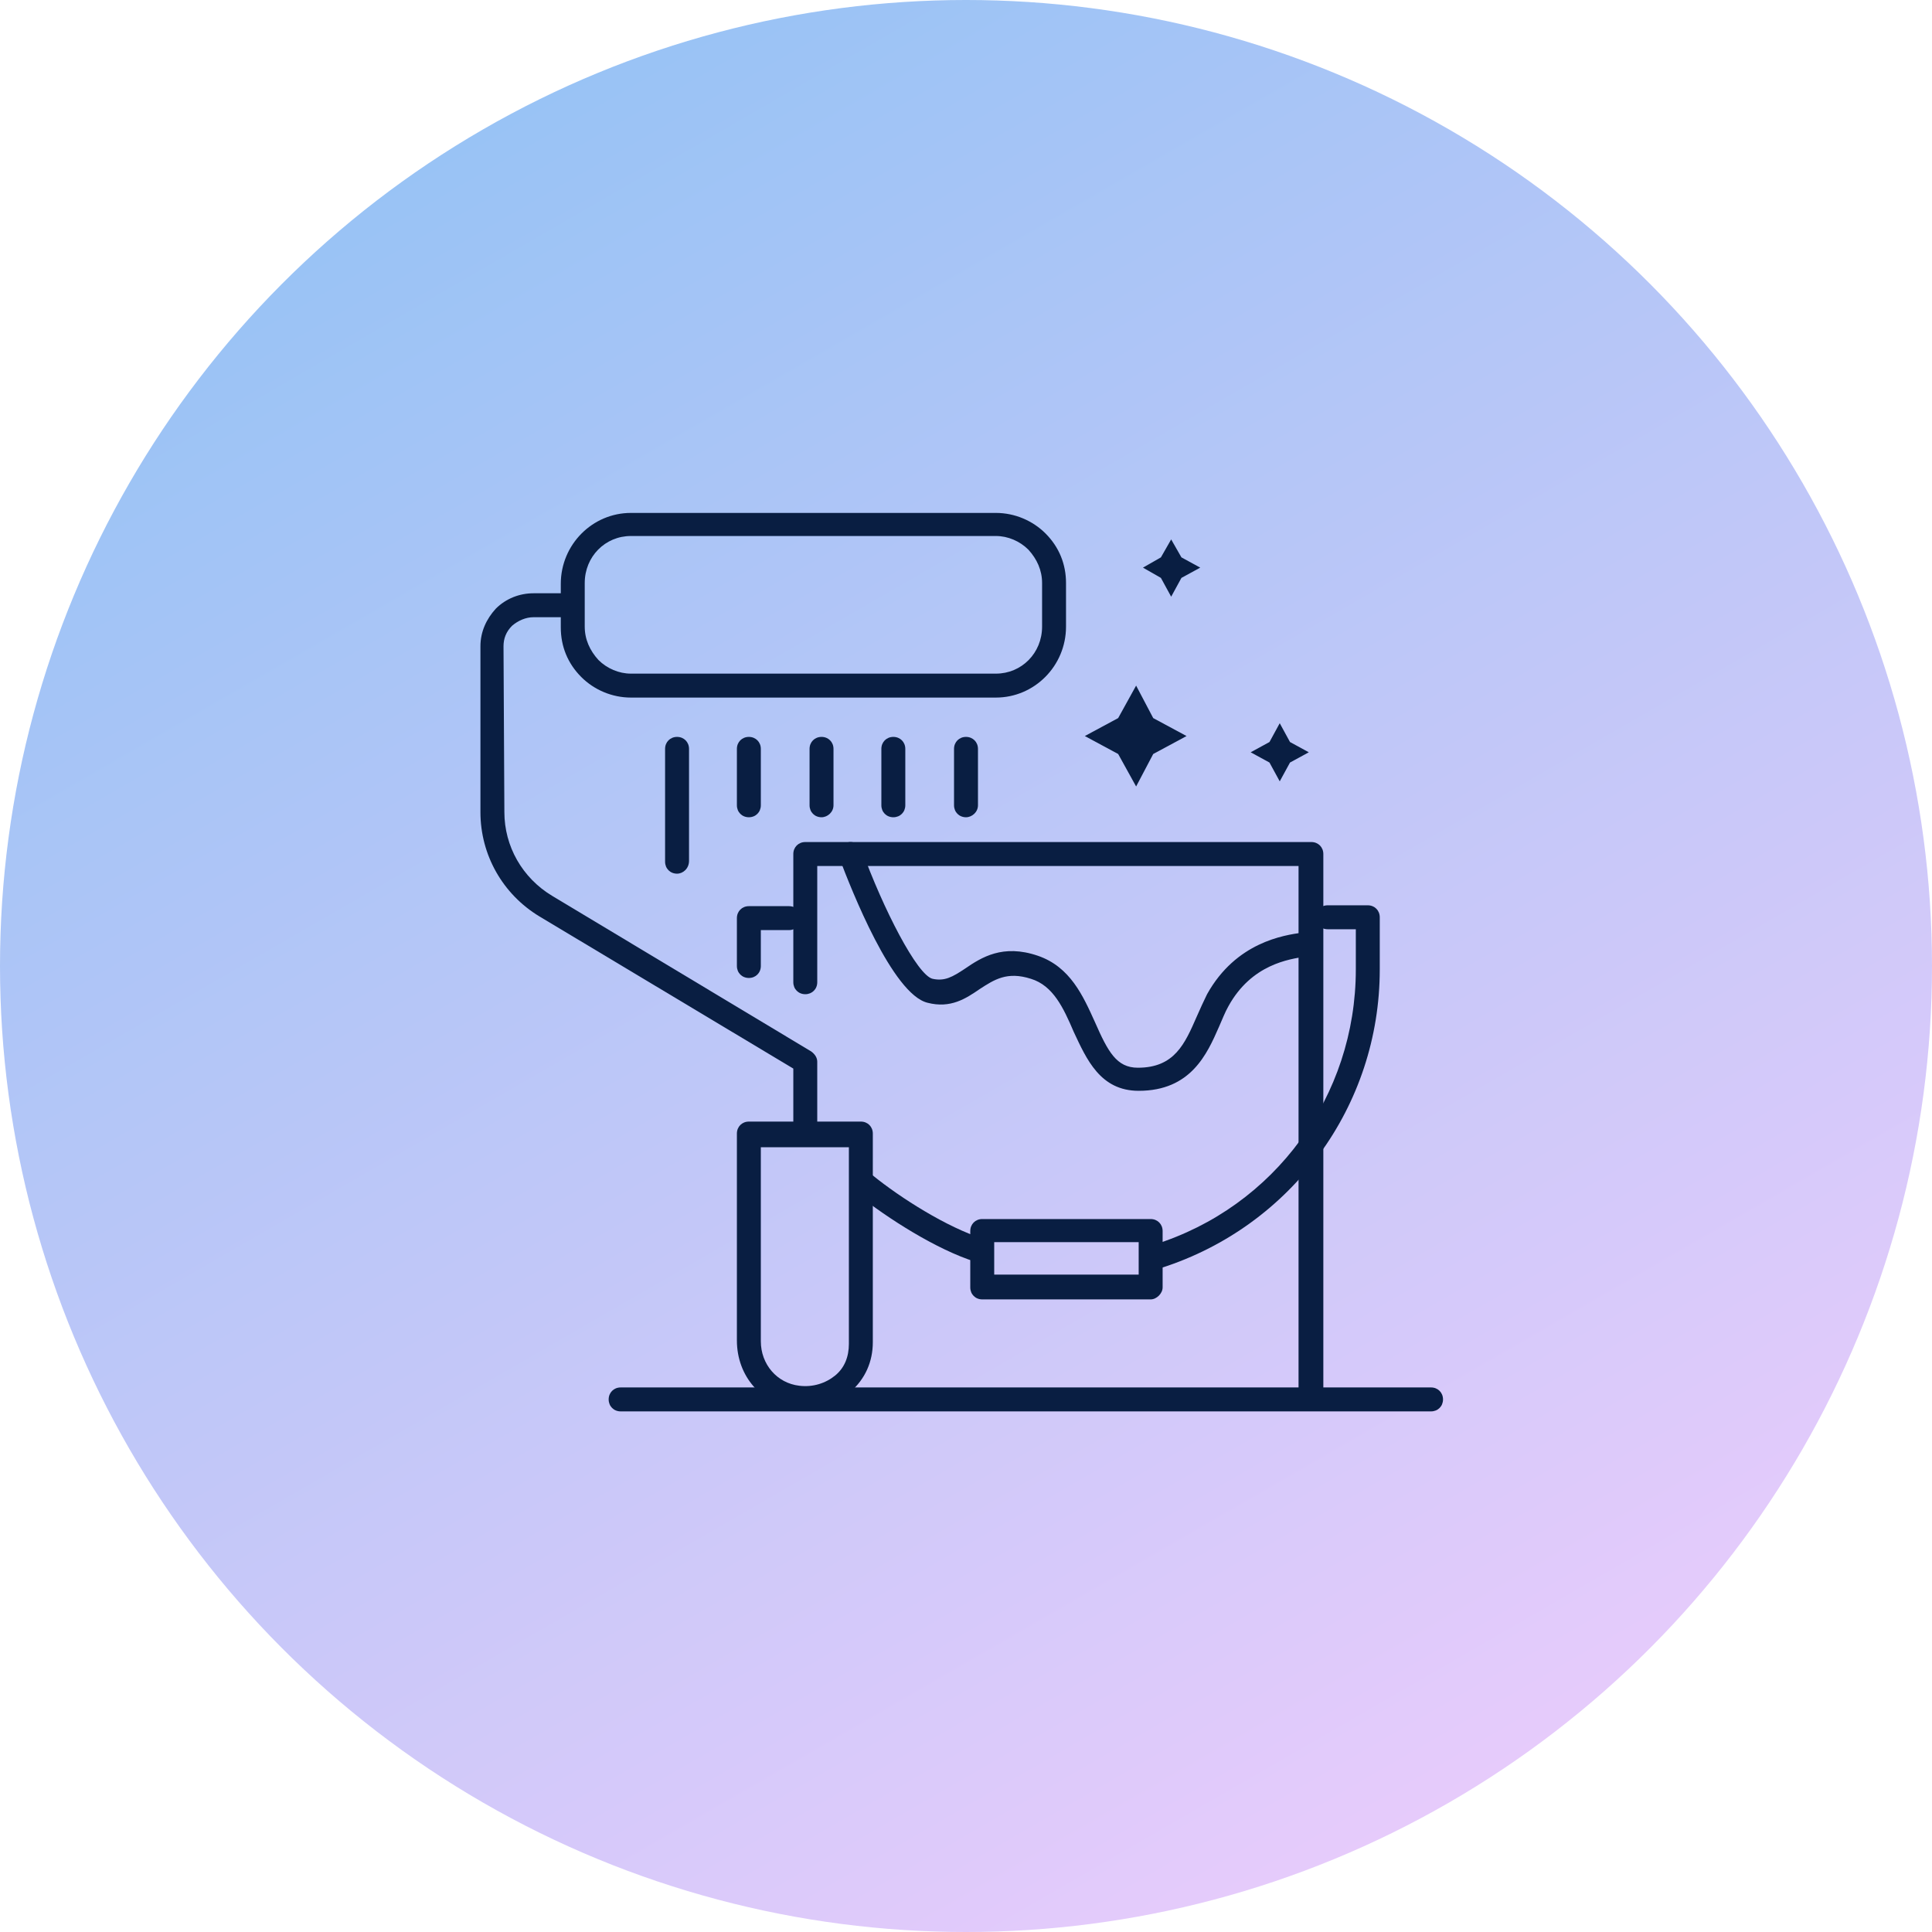
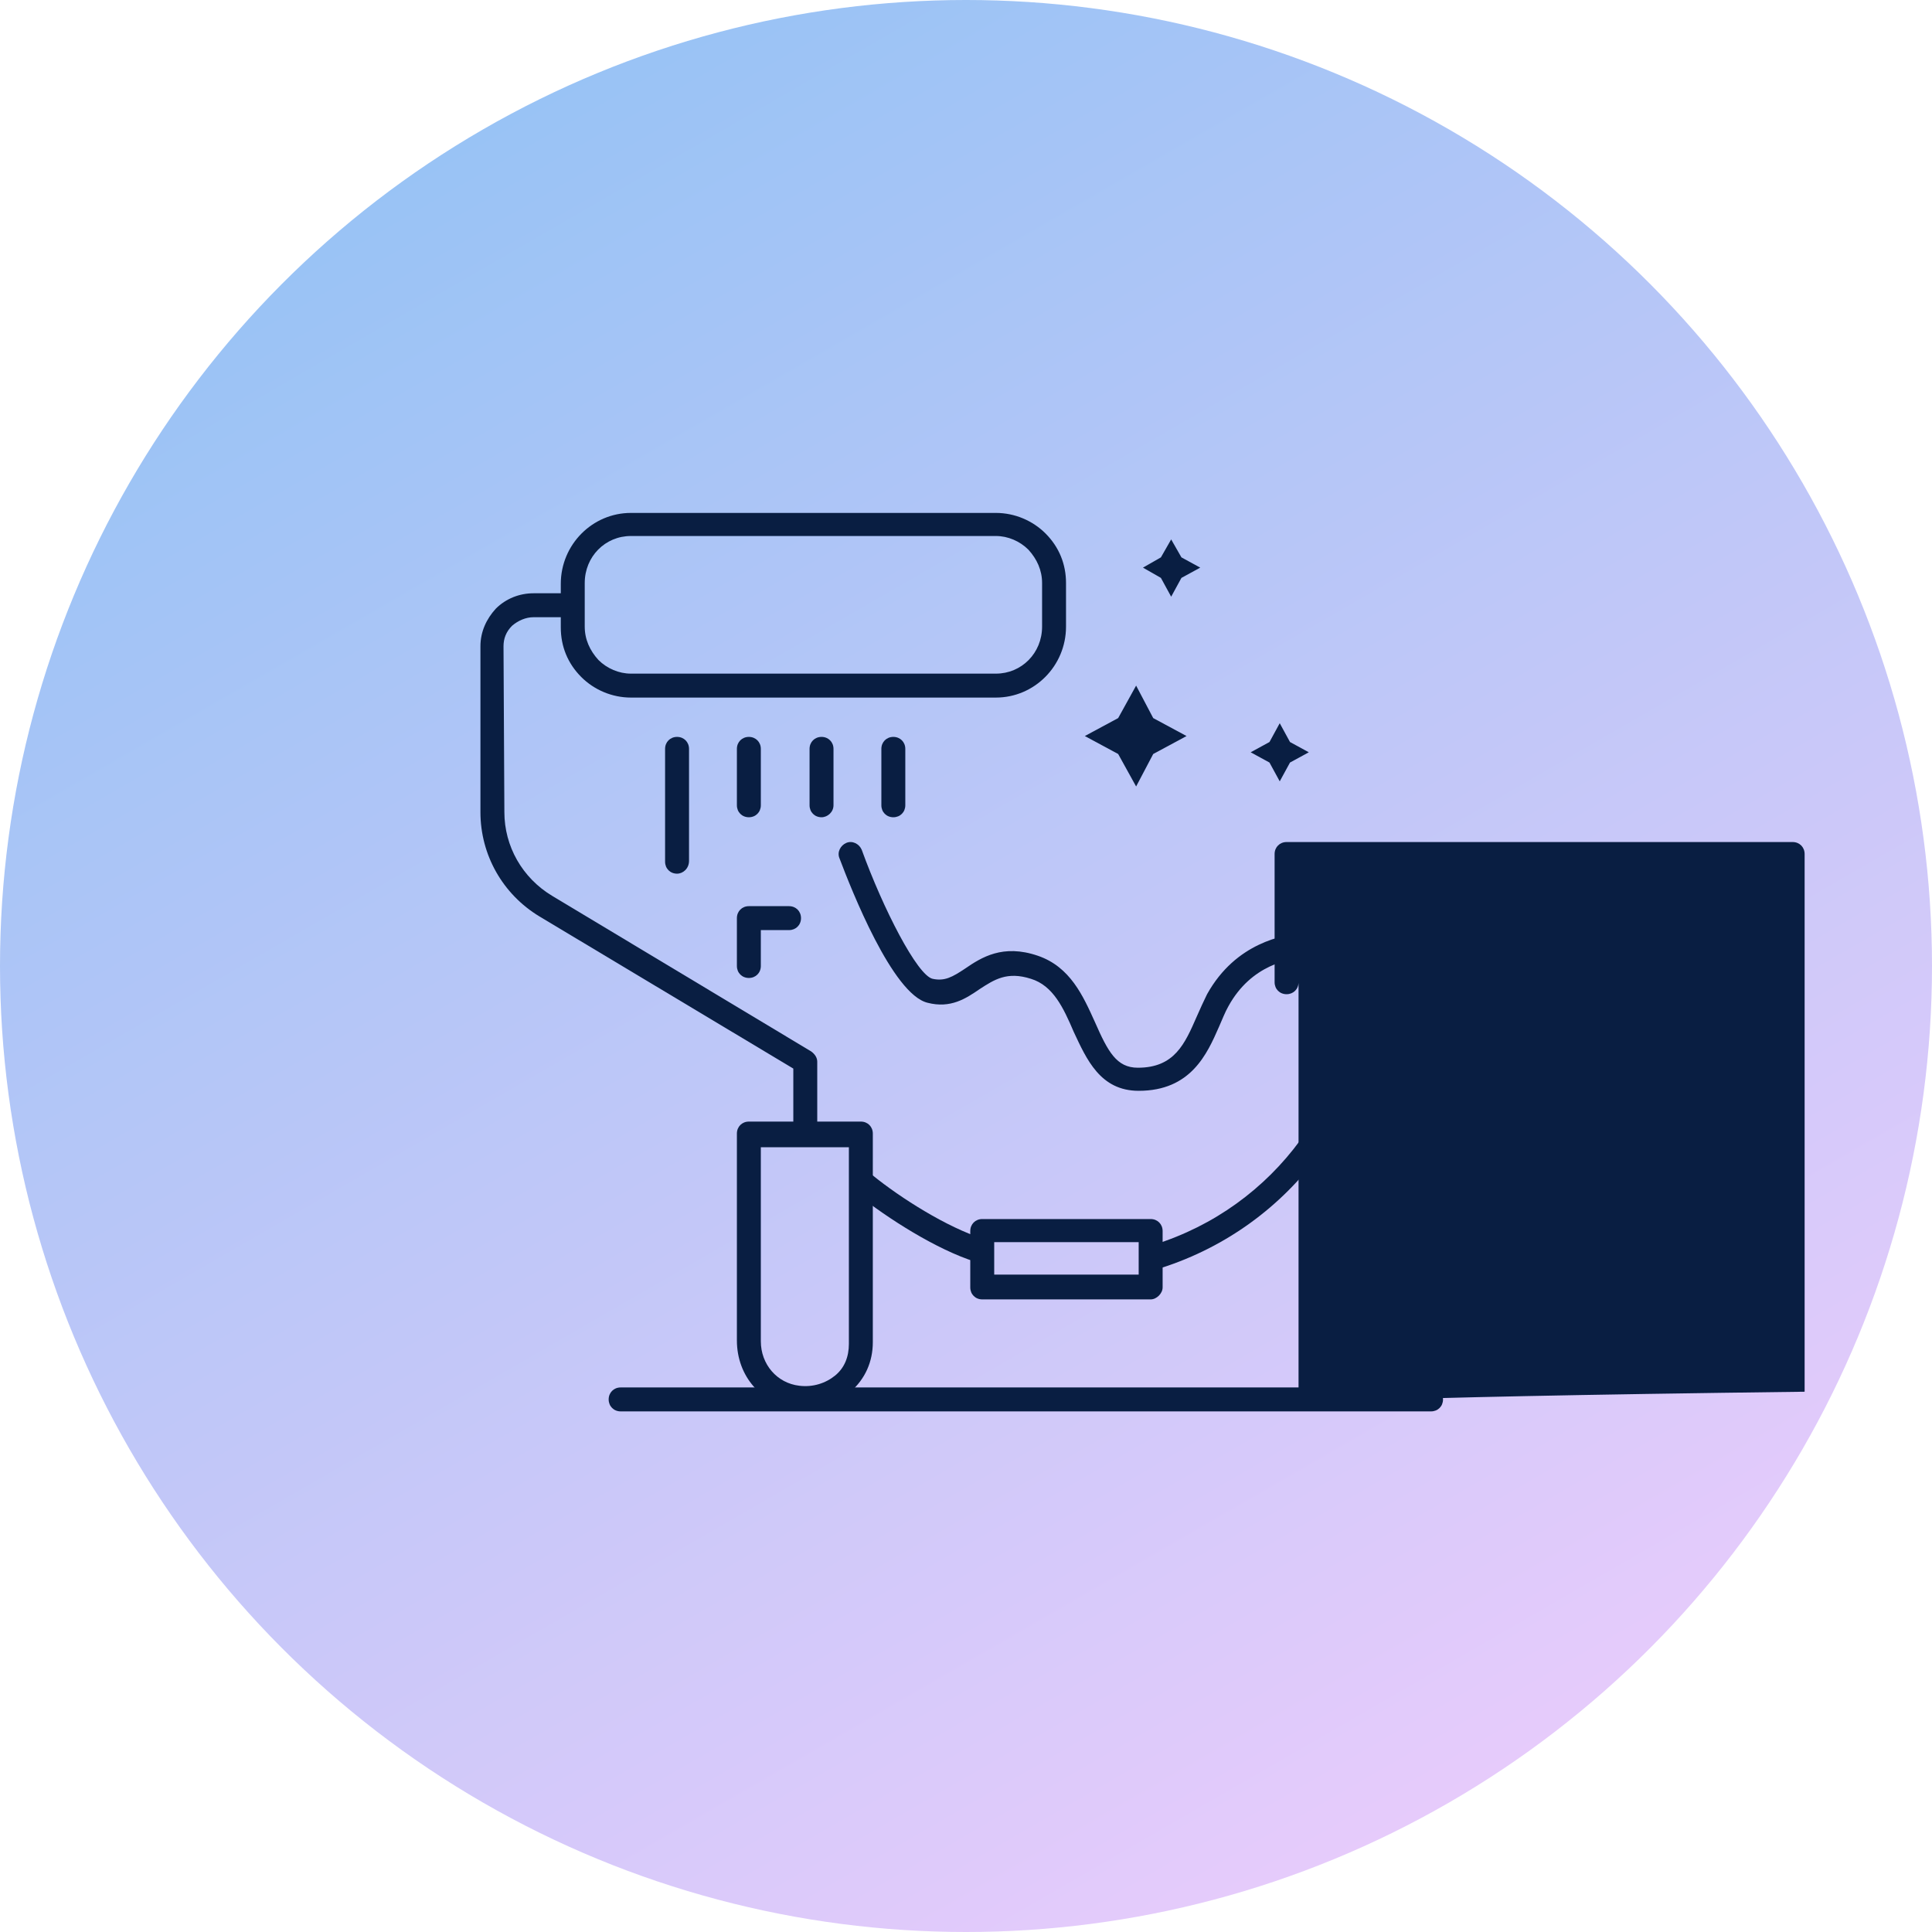
<svg xmlns="http://www.w3.org/2000/svg" version="1.1" id="Layer_1" x="0px" y="0px" viewBox="0 0 226 226" style="enable-background:new 0 0 226 226;" xml:space="preserve">
  <style type="text/css">
	.st0{fill:url(#SVGID_1_);}
	.st1{display:none;}
	.st2{display:inline;}
	.st3{fill:#182343;}
	.st4{fill:#091E42;}
</style>
  <g id="Layer_2_2_">
    <g id="Layer_2_1_">
      <linearGradient id="SVGID_1_" gradientUnits="userSpaceOnUse" x1="169.509" y1="184.877" x2="56.491" y2="-10.877" gradientTransform="matrix(1 0 0 1 0 26)">
        <stop offset="0" style="stop-color:#E6CBFB" />
        <stop offset="1" style="stop-color:#99C3F5" />
      </linearGradient>
      <circle class="st0" cx="113" cy="113" r="113" />
    </g>
  </g>
  <g id="Layer_1_1_" class="st1">
    <g id="Vrstva_1" class="st2">
-       <path class="st3" d="M106.7,159.6H98v-28.9c0-8.3-5.5-14.1-13.3-14.1s-13.3,5.8-13.3,14.1v28.9h-7.3c0.1-0.2,0.1-0.3,0.1-0.5    v-51.7H121c0.8,0,1.5-0.7,1.5-1.5s-0.7-1.5-1.5-1.5H64.3v-3.1h56.8c0.8,0,1.5-0.7,1.5-1.5s-0.7-1.5-1.5-1.5H65.8l36.7-24l36.8,24    h-1.8c-0.8,0-1.5,0.7-1.5,1.5s0.7,1.5,1.5,1.5h2.6v3.1h-2.6c-0.8,0-1.5,0.7-1.5,1.5s0.7,1.5,1.5,1.5h2.6v10.7    c0,0.8,0.7,1.5,1.5,1.5s1.5-0.7,1.5-1.5v-16.9h1.3c0.7,0,1.3-0.4,1.5-1.1s-0.1-1.4-0.6-1.7L103.4,71c-0.5-0.3-1.2-0.3-1.7,0    l-21,13.7v-4.5c0-0.8-0.7-1.5-1.5-1.5H70c-0.8,0-1.5,0.7-1.5,1.5v12.3c0,0.1,0,0.2,0,0.2l-8.6,5.6c-0.6,0.4-0.8,1.1-0.6,1.7    c0.2,0.7,0.8,1.1,1.5,1.1h0.6v57.8c0,0.2,0,0.4,0.1,0.5h-4.7c-0.8,0-1.5,0.7-1.5,1.5s0.7,1.5,1.5,1.5h50.1c0.8,0,1.5-0.7,1.5-1.5    C108.3,160.3,107.6,159.6,106.7,159.6z M71.4,81.8h6.1v4.6c0,0.1,0,0.2,0,0.3l-6.2,4L71.4,81.8L71.4,81.8z M74.5,130.7    c0-6.7,4-11,10.2-11s10.2,4.3,10.2,11v28.9H74.5V130.7z M83.7,141.7c0,0.8-0.7,1.5-1.5,1.5h-3.1c-0.8,0-1.5-0.7-1.5-1.5    s0.7-1.5,1.5-1.5h3.1C83,140.2,83.7,140.9,83.7,141.7z M96.4,88.3c0,3.3,2.7,6,6,6s6-2.7,6-6s-2.7-6-6-6S96.4,85,96.4,88.3z     M105.4,88.3c0,1.6-1.3,3-3,3c-1.6,0-3-1.3-3-3s1.3-3,3-3C104.1,85.4,105.4,86.7,105.4,88.3z M119,66.3l-3.6-2l3.6-2l2-3.6l2,3.6    l3.6,2l-3.6,2l-2,3.6L119,66.3z M63.2,61.8l-3.6-2l3.6-2l2-3.6l2,3.6l3.6,2l-3.6,2l-2,3.6L63.2,61.8z M138.7,76.2l-2.1-1.1    l2.1-1.1l1.1-2.1l1.1,2.1l2.1,1.1l-2.1,1.1l-1.1,2.1L138.7,76.2z M85.1,69.5L83,68.4l2.1-1.1l1.1-2.1l1.1,2.1l2.1,1.1l-2.1,1.1    l-1.1,2.1L85.1,69.5z M56.1,84L55,86.1L53.9,84l-2.1-1.1l2.1-1.1l1.1-2.1l1.1,2.1l2.1,1.1L56.1,84z M175.8,128.2    c0.1-1.1-0.3-2.3-1.1-3.1c-0.8-0.8-1.9-1.3-3-1.3h-34.3c-0.8,0-1.5,0.7-1.5,1.5s0.7,1.5,1.5,1.5h34.3c0.3,0,0.6,0.1,0.8,0.3    c0.1,0.1,0.3,0.4,0.3,0.8c0,0.5-0.6,0.9-1.2,0.9h-34.1c-0.8,0-1.5,0.7-1.5,1.5s0.7,1.5,1.5,1.5h11.9c0,0.1-0.1,0.2-0.1,0.4    c0,2.6,1.5,4.9,3.7,6.1c-2.1,3.5-6.8,8.5-16.3,7.8c-0.8,0-1.6,0.6-1.6,1.4c-0.1,0.8,0.6,1.6,1.4,1.6c0.6,0,1.2,0.1,1.8,0.1    c10.4,0,15.5-6.2,17.7-10.2h1c3.7,0,6.8-3,6.8-6.8c0-0.1,0-0.3-0.1-0.4h6.2l-9.7,37.9h-7.5c-0.8,0-1.5,0.7-1.5,1.5    s0.7,1.5,1.5,1.5h8.6c0.7,0,1.3-0.5,1.5-1.2l10-39.1c0.1-0.3,0.1-0.6-0.1-0.9C174.5,131.2,175.7,129.9,175.8,128.2z M160.8,132.4    c0,1.9-1.5,3.5-3.4,3.7c0-0.1,0.1-0.2,0.1-0.2c0.2-0.8-0.3-1.7-1.1-1.9s-1.7,0.3-1.9,1.1c0,0.1-0.1,0.3-0.2,0.6    c-1.2-0.6-2-1.9-2-3.3c0-0.1,0-0.3-0.1-0.4h8.6C160.8,132.1,160.8,132.2,160.8,132.4z M144.4,162.7H138v-3.5c0-2-1.6-3.6-3.6-3.6    h-0.5V99.9c0-2-1.8-4.7-4.6-4.7c-2.5,0-4.6,2.1-4.6,4.6v43.5h-13.3v-18.4h9.7c0.8,0,1.5-0.7,1.5-1.5s-0.7-1.5-1.5-1.5h-11.3    c-0.8,0-1.5,0.7-1.5,1.5v21.5c0,0.8,0.7,1.5,1.5,1.5h14.8v9.3c-2.3,0.4-4.1,2.4-4.1,4.8v2.3h-6.7c-2.3,0-4.3,1.6-4.7,3.8    c-0.2,1.4,0.1,2.7,1,3.8s2.2,1.7,3.5,1.7h30.5c2.3,0,4.3-1.6,4.7-3.8c0.2-1.4-0.1-2.7-1-3.8C147.1,163.3,145.8,162.7,144.4,162.7z     M123.6,160.4c0-1,0.8-1.8,1.8-1.8h0.8c0.8,0,1.5-0.7,1.5-1.5V99.7c0-0.8,0.7-1.5,1.5-1.5c1.1,0,1.5,1.3,1.5,1.6V157    c0,0.8,0.7,1.5,1.5,1.5h2c0.3,0,0.6,0.3,0.6,0.6v3.5h-11.3L123.6,160.4L123.6,160.4z M145.9,167.6c-0.1,0.7-0.9,1.2-1.7,1.2h-30.5    c-0.5,0-0.9-0.2-1.2-0.6c-0.2-0.2-0.4-0.6-0.3-1.3s0.9-1.2,1.7-1.2h30.5c0.5,0,0.9,0.2,1.2,0.6C145.8,166.5,146,166.9,145.9,167.6    z" />
-     </g>
+       </g>
  </g>
  <g>
    <polygon class="st4" points="132.9,80.2 134.9,84 138.8,86.1 134.9,88.2 132.9,92 130.8,88.2 126.9,86.1 130.8,84  " />
  </g>
  <g>
    <polygon class="st4" points="137,63.1 138.2,65.2 140.4,66.4 138.2,67.6 137,69.8 135.8,67.6 133.7,66.4 135.8,65.2  " />
  </g>
  <g>
    <polygon class="st4" points="149.7,84.6 150.9,86.8 153.1,88 150.9,89.2 149.7,91.4 148.5,89.2 146.3,88 148.5,86.8  " />
  </g>
  <g>
    <g>
      <path class="st4" d="M167.4,165.1H72.6c-0.8,0-1.4-0.6-1.4-1.4s0.6-1.4,1.4-1.4h94.8c0.8,0,1.4,0.6,1.4,1.4    S168.2,165.1,167.4,165.1z" />
    </g>
    <g>
-       <path class="st4" d="M153.3,164.2c-0.8,0-1.4-0.6-1.4-1.4v-61.5H95.6v13.6c0,0.8-0.6,1.4-1.4,1.4s-1.4-0.6-1.4-1.4v-15    c0-0.8,0.6-1.4,1.4-1.4h59.2c0.8,0,1.4,0.6,1.4,1.4v62.9C154.8,163.5,154.1,164.2,153.3,164.2z" />
+       <path class="st4" d="M153.3,164.2c-0.8,0-1.4-0.6-1.4-1.4v-61.5v13.6c0,0.8-0.6,1.4-1.4,1.4s-1.4-0.6-1.4-1.4v-15    c0-0.8,0.6-1.4,1.4-1.4h59.2c0.8,0,1.4,0.6,1.4,1.4v62.9C154.8,163.5,154.1,164.2,153.3,164.2z" />
    </g>
    <g>
      <path class="st4" d="M87.6,114.4c-0.8,0-1.4-0.6-1.4-1.4v-5.6c0-0.8,0.6-1.4,1.4-1.4h4.7c0.8,0,1.4,0.6,1.4,1.4    c0,0.8-0.6,1.4-1.4,1.4H89v4.2C89,113.8,88.4,114.4,87.6,114.4z" />
    </g>
    <g>
      <path class="st4" d="M114.5,147.7c-0.1,0-0.3,0-0.4-0.1c-4.5-1.4-10.3-5.1-13.8-7.9c-0.6-0.5-0.7-1.4-0.2-2c0.5-0.6,1.4-0.7,2-0.2    c3.2,2.6,8.7,6.1,12.9,7.4c0.7,0.2,1.1,1,0.9,1.8C115.6,147.3,115.1,147.7,114.5,147.7z" />
    </g>
    <g>
      <path class="st4" d="M135.4,148.4c-0.6,0-1.2-0.4-1.3-1c-0.2-0.7,0.2-1.5,0.9-1.8c14.1-4.4,23.6-17.4,23.6-32.2v-4.7h-3.3    c-0.8,0-1.4-0.6-1.4-1.4c0-0.8,0.6-1.4,1.4-1.4h4.7c0.8,0,1.4,0.6,1.4,1.4v6.1c0,16-10.3,30-25.5,34.9    C135.7,148.3,135.5,148.4,135.4,148.4z" />
    </g>
    <g>
      <path class="st4" d="M134.6,152h-19.7c-0.8,0-1.4-0.6-1.4-1.4V144c0-0.8,0.6-1.4,1.4-1.4h19.7c0.8,0,1.4,0.6,1.4,1.4v6.6    C136,151.3,135.3,152,134.6,152z M116.3,149.1h16.9v-3.8h-16.9V149.1z" />
    </g>
    <g>
      <path class="st4" d="M133.2,127.6c-4.5,0-6.1-3.7-7.6-6.9c-1.2-2.8-2.4-5.4-5-6.2c-2.8-0.9-4.3,0.1-6,1.2    c-1.6,1.1-3.4,2.3-6.1,1.6c-4.1-1-8.9-13.2-10.3-16.9c-0.3-0.7,0.1-1.5,0.8-1.8c0.7-0.3,1.5,0.1,1.8,0.8    c2.5,6.9,6.5,14.7,8.3,15.1c1.4,0.3,2.3-0.2,3.8-1.2c1.9-1.3,4.4-2.9,8.5-1.5c3.8,1.3,5.3,4.7,6.7,7.8c1.5,3.4,2.5,5.3,5,5.3    c4.3,0,5.5-2.8,6.9-6c0.4-0.9,0.8-1.8,1.2-2.6c3.4-6.1,9-6.9,11.1-7.2c0.2,0,0.3,0,0.4-0.1c0.6-0.2,1.3,0,1.7,0.5    c0.4,0.6,0.3,1.5-0.4,2c-0.4,0.2-0.7,0.3-1.3,0.4c-1.9,0.3-6.3,0.9-9,5.8c-0.4,0.7-0.7,1.5-1.1,2.4    C141.2,123.3,139.3,127.6,133.2,127.6z" />
    </g>
    <g>
      <path class="st4" d="M94.2,133.2c-0.8,0-1.4-0.6-1.4-1.4l0-6.8l-29.7-17.8c-4.3-2.6-6.9-7.2-6.9-12.2l0-19.4    c0-1.7,0.7-3.2,1.8-4.4c1.2-1.2,2.8-1.8,4.4-1.8l3.6,0c0.8,0,1.4,0.6,1.4,1.4c0,0.8-0.6,1.4-1.4,1.4l-3.6,0c-0.9,0-1.8,0.4-2.5,1    c-0.7,0.7-1,1.5-1,2.4L59,95c0,4,2.1,7.7,5.6,9.8L94.9,123c0.4,0.3,0.7,0.7,0.7,1.2l0,7.6C95.6,132.5,95,133.2,94.2,133.2    L94.2,133.2z" />
    </g>
    <g>
      <path class="st4" d="M94.2,164.9c-0.3,0-0.7,0-1-0.1c-4.1-0.5-7-3.8-7-8v-24.2c0-0.8,0.6-1.4,1.4-1.4h13.1c0.8,0,1.4,0.6,1.4,1.4    v24.4c0,2.3-0.9,4.3-2.6,5.8C98.1,164.2,96.2,164.9,94.2,164.9z M89,134.1v22.8c0,2.7,1.9,4.9,4.5,5.2c1.6,0.2,3.1-0.3,4.2-1.2    c1.1-0.9,1.6-2.2,1.6-3.7v-23H89z" />
    </g>
    <g>
      <path class="st4" d="M73.8,81.6c-2.2,0-4.3-0.9-5.8-2.4c-1.6-1.6-2.4-3.6-2.4-5.8l0-5.1c0-4.6,3.7-8.3,8.2-8.3l42.7,0    c2.2,0,4.3,0.9,5.8,2.4c1.6,1.6,2.4,3.6,2.4,5.8l0,5.1c0,4.6-3.7,8.3-8.2,8.3L73.8,81.6C73.8,81.6,73.8,81.6,73.8,81.6z     M116.5,62.7c0,0-42.7,0-42.7,0c-3,0-5.4,2.4-5.4,5.5l0,5.1c0,1.5,0.6,2.8,1.6,3.9c1,1,2.4,1.6,3.8,1.6c0,0,42.7,0,42.7,0    c3,0,5.4-2.4,5.4-5.5l0-5.1c0-1.5-0.6-2.8-1.6-3.9C119.3,63.3,117.9,62.7,116.5,62.7z" />
    </g>
    <g>
      <path class="st4" d="M79.2,102.2c-0.8,0-1.4-0.6-1.4-1.4V87.6c0-0.8,0.6-1.4,1.4-1.4c0.8,0,1.4,0.6,1.4,1.4v13.1    C80.6,101.6,79.9,102.2,79.2,102.2z" />
    </g>
    <g>
      <path class="st4" d="M87.6,95.6c-0.8,0-1.4-0.6-1.4-1.4v-6.6c0-0.8,0.6-1.4,1.4-1.4s1.4,0.6,1.4,1.4v6.6    C89,95,88.4,95.6,87.6,95.6z" />
    </g>
    <g>
      <path class="st4" d="M96.1,95.6c-0.8,0-1.4-0.6-1.4-1.4v-6.6c0-0.8,0.6-1.4,1.4-1.4c0.8,0,1.4,0.6,1.4,1.4v6.6    C97.5,95,96.8,95.6,96.1,95.6z" />
    </g>
    <g>
      <path class="st4" d="M104.5,95.6c-0.8,0-1.4-0.6-1.4-1.4v-6.6c0-0.8,0.6-1.4,1.4-1.4s1.4,0.6,1.4,1.4v6.6    C105.9,95,105.3,95.6,104.5,95.6z" />
    </g>
    <g>
-       <path class="st4" d="M113,95.6c-0.8,0-1.4-0.6-1.4-1.4v-6.6c0-0.8,0.6-1.4,1.4-1.4c0.8,0,1.4,0.6,1.4,1.4v6.6    C114.4,95,113.7,95.6,113,95.6z" />
-     </g>
+       </g>
  </g>
</svg>